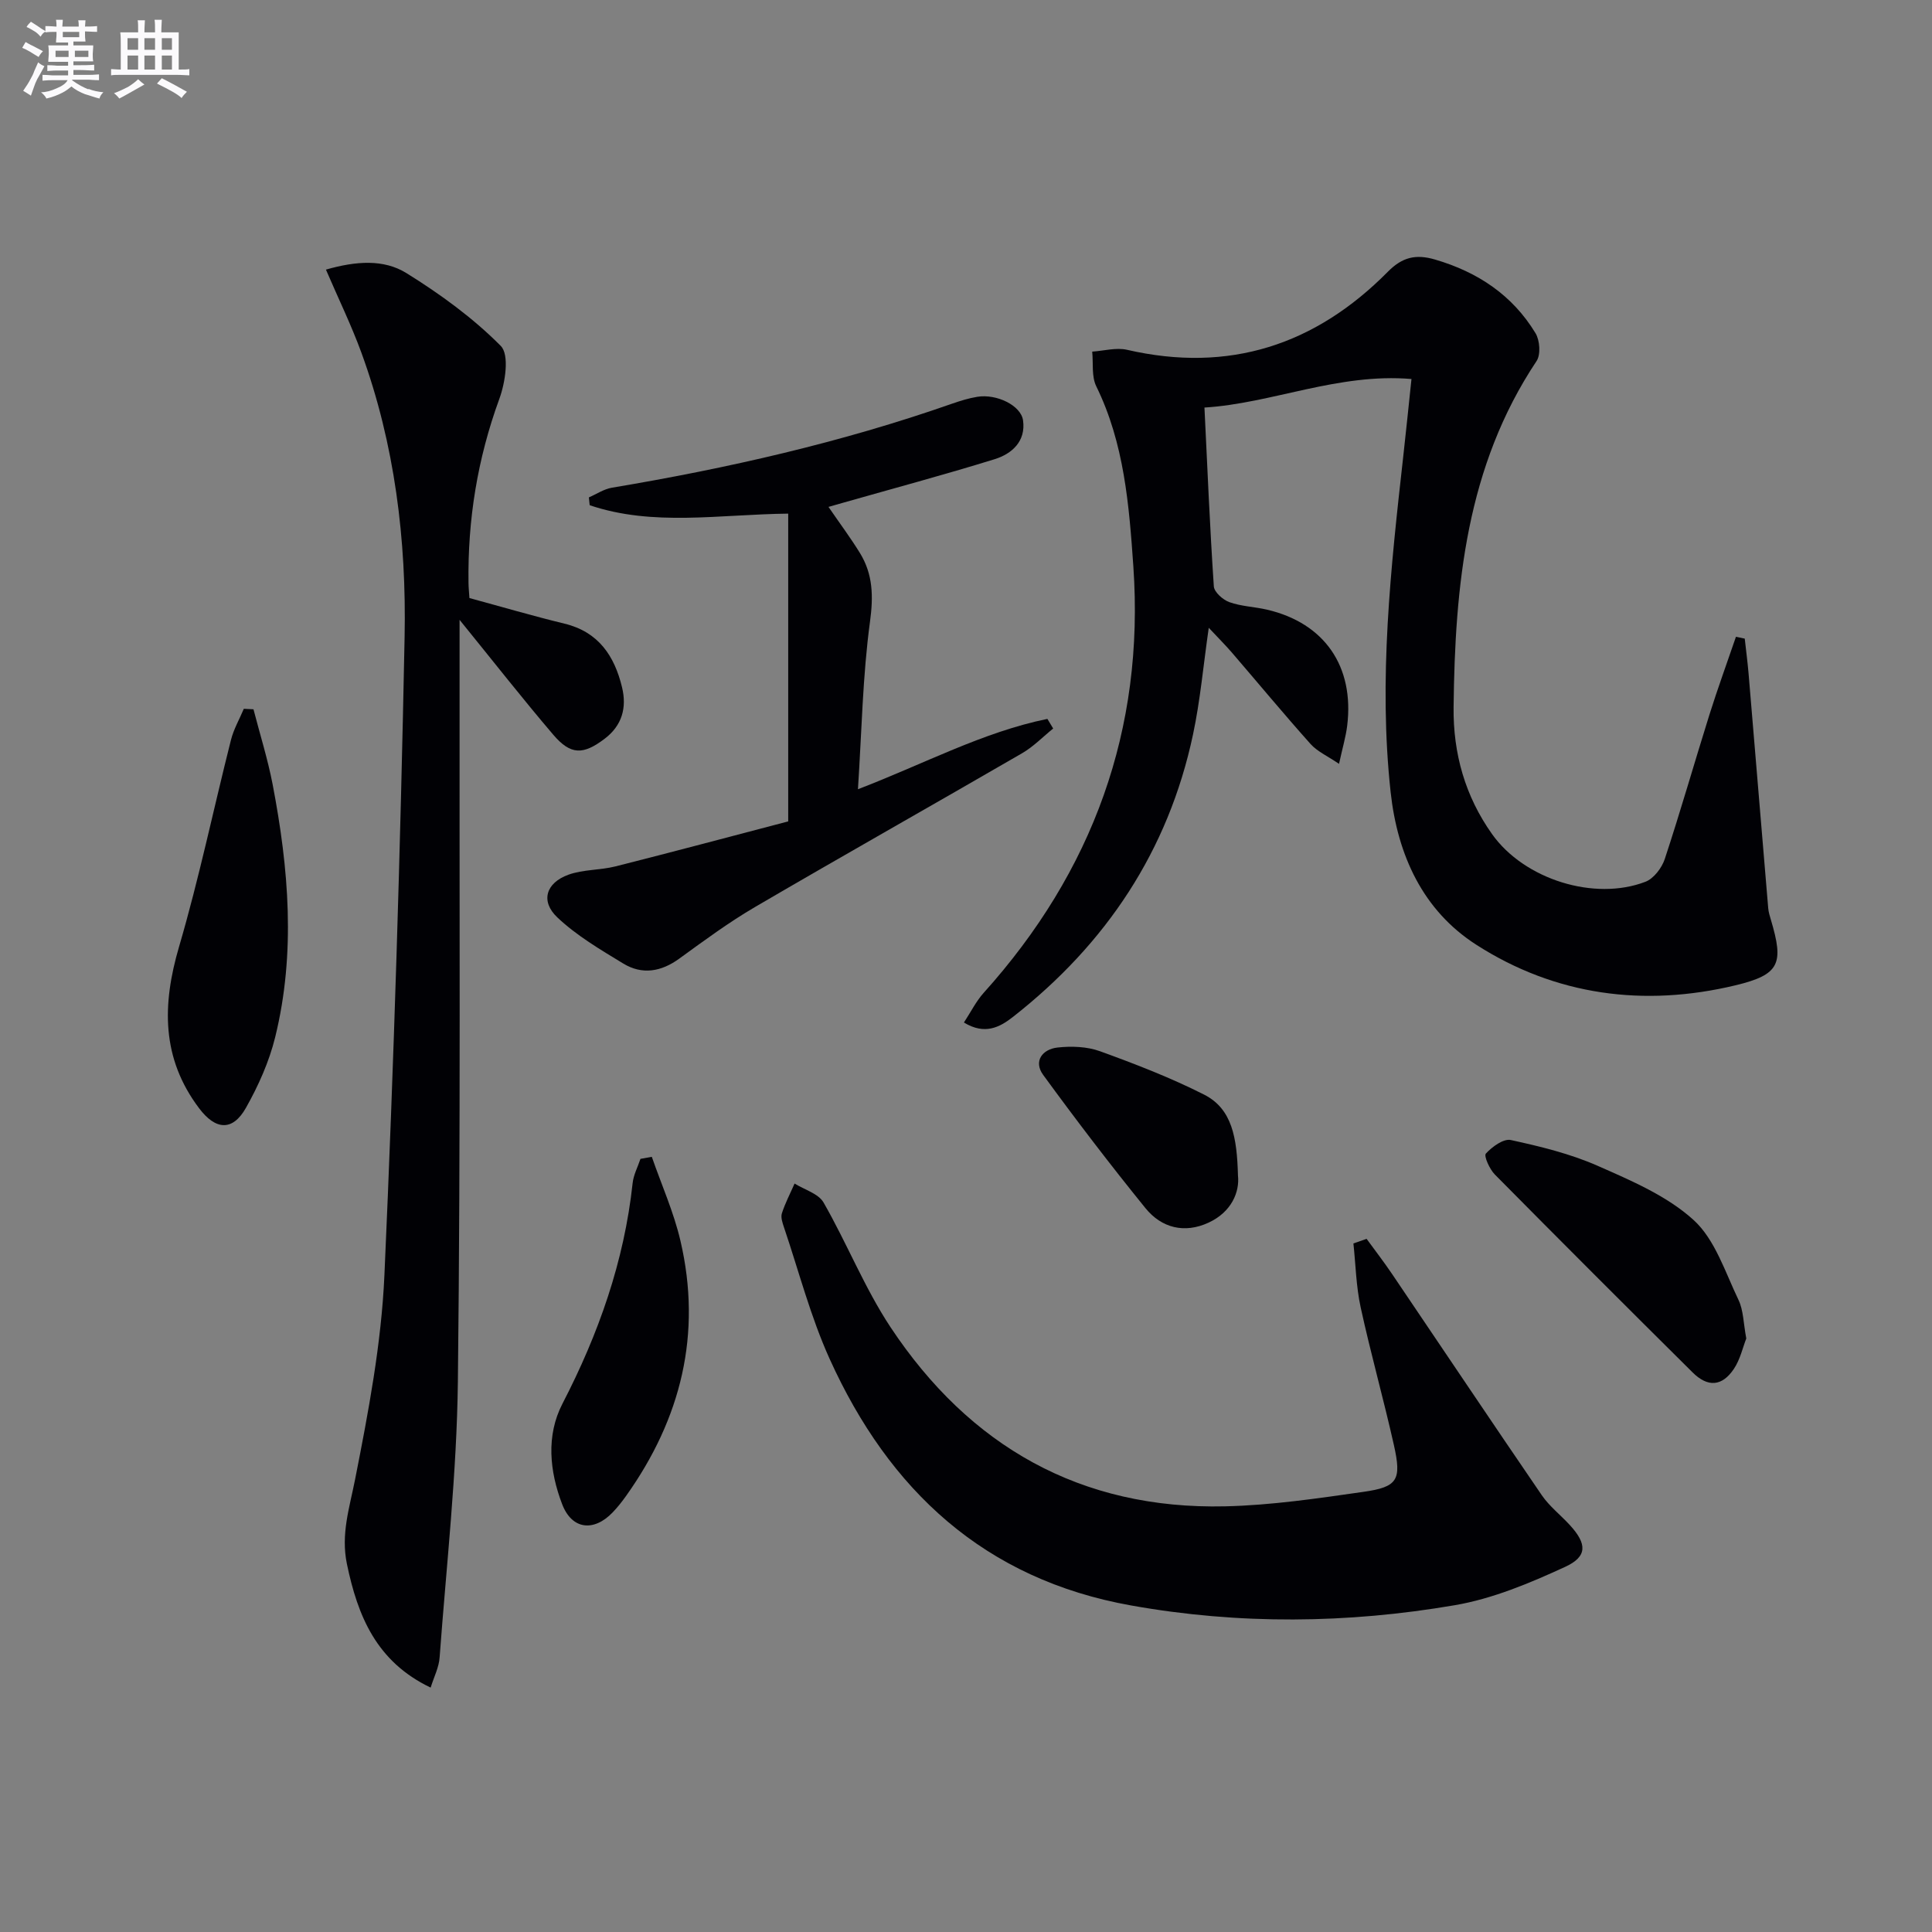
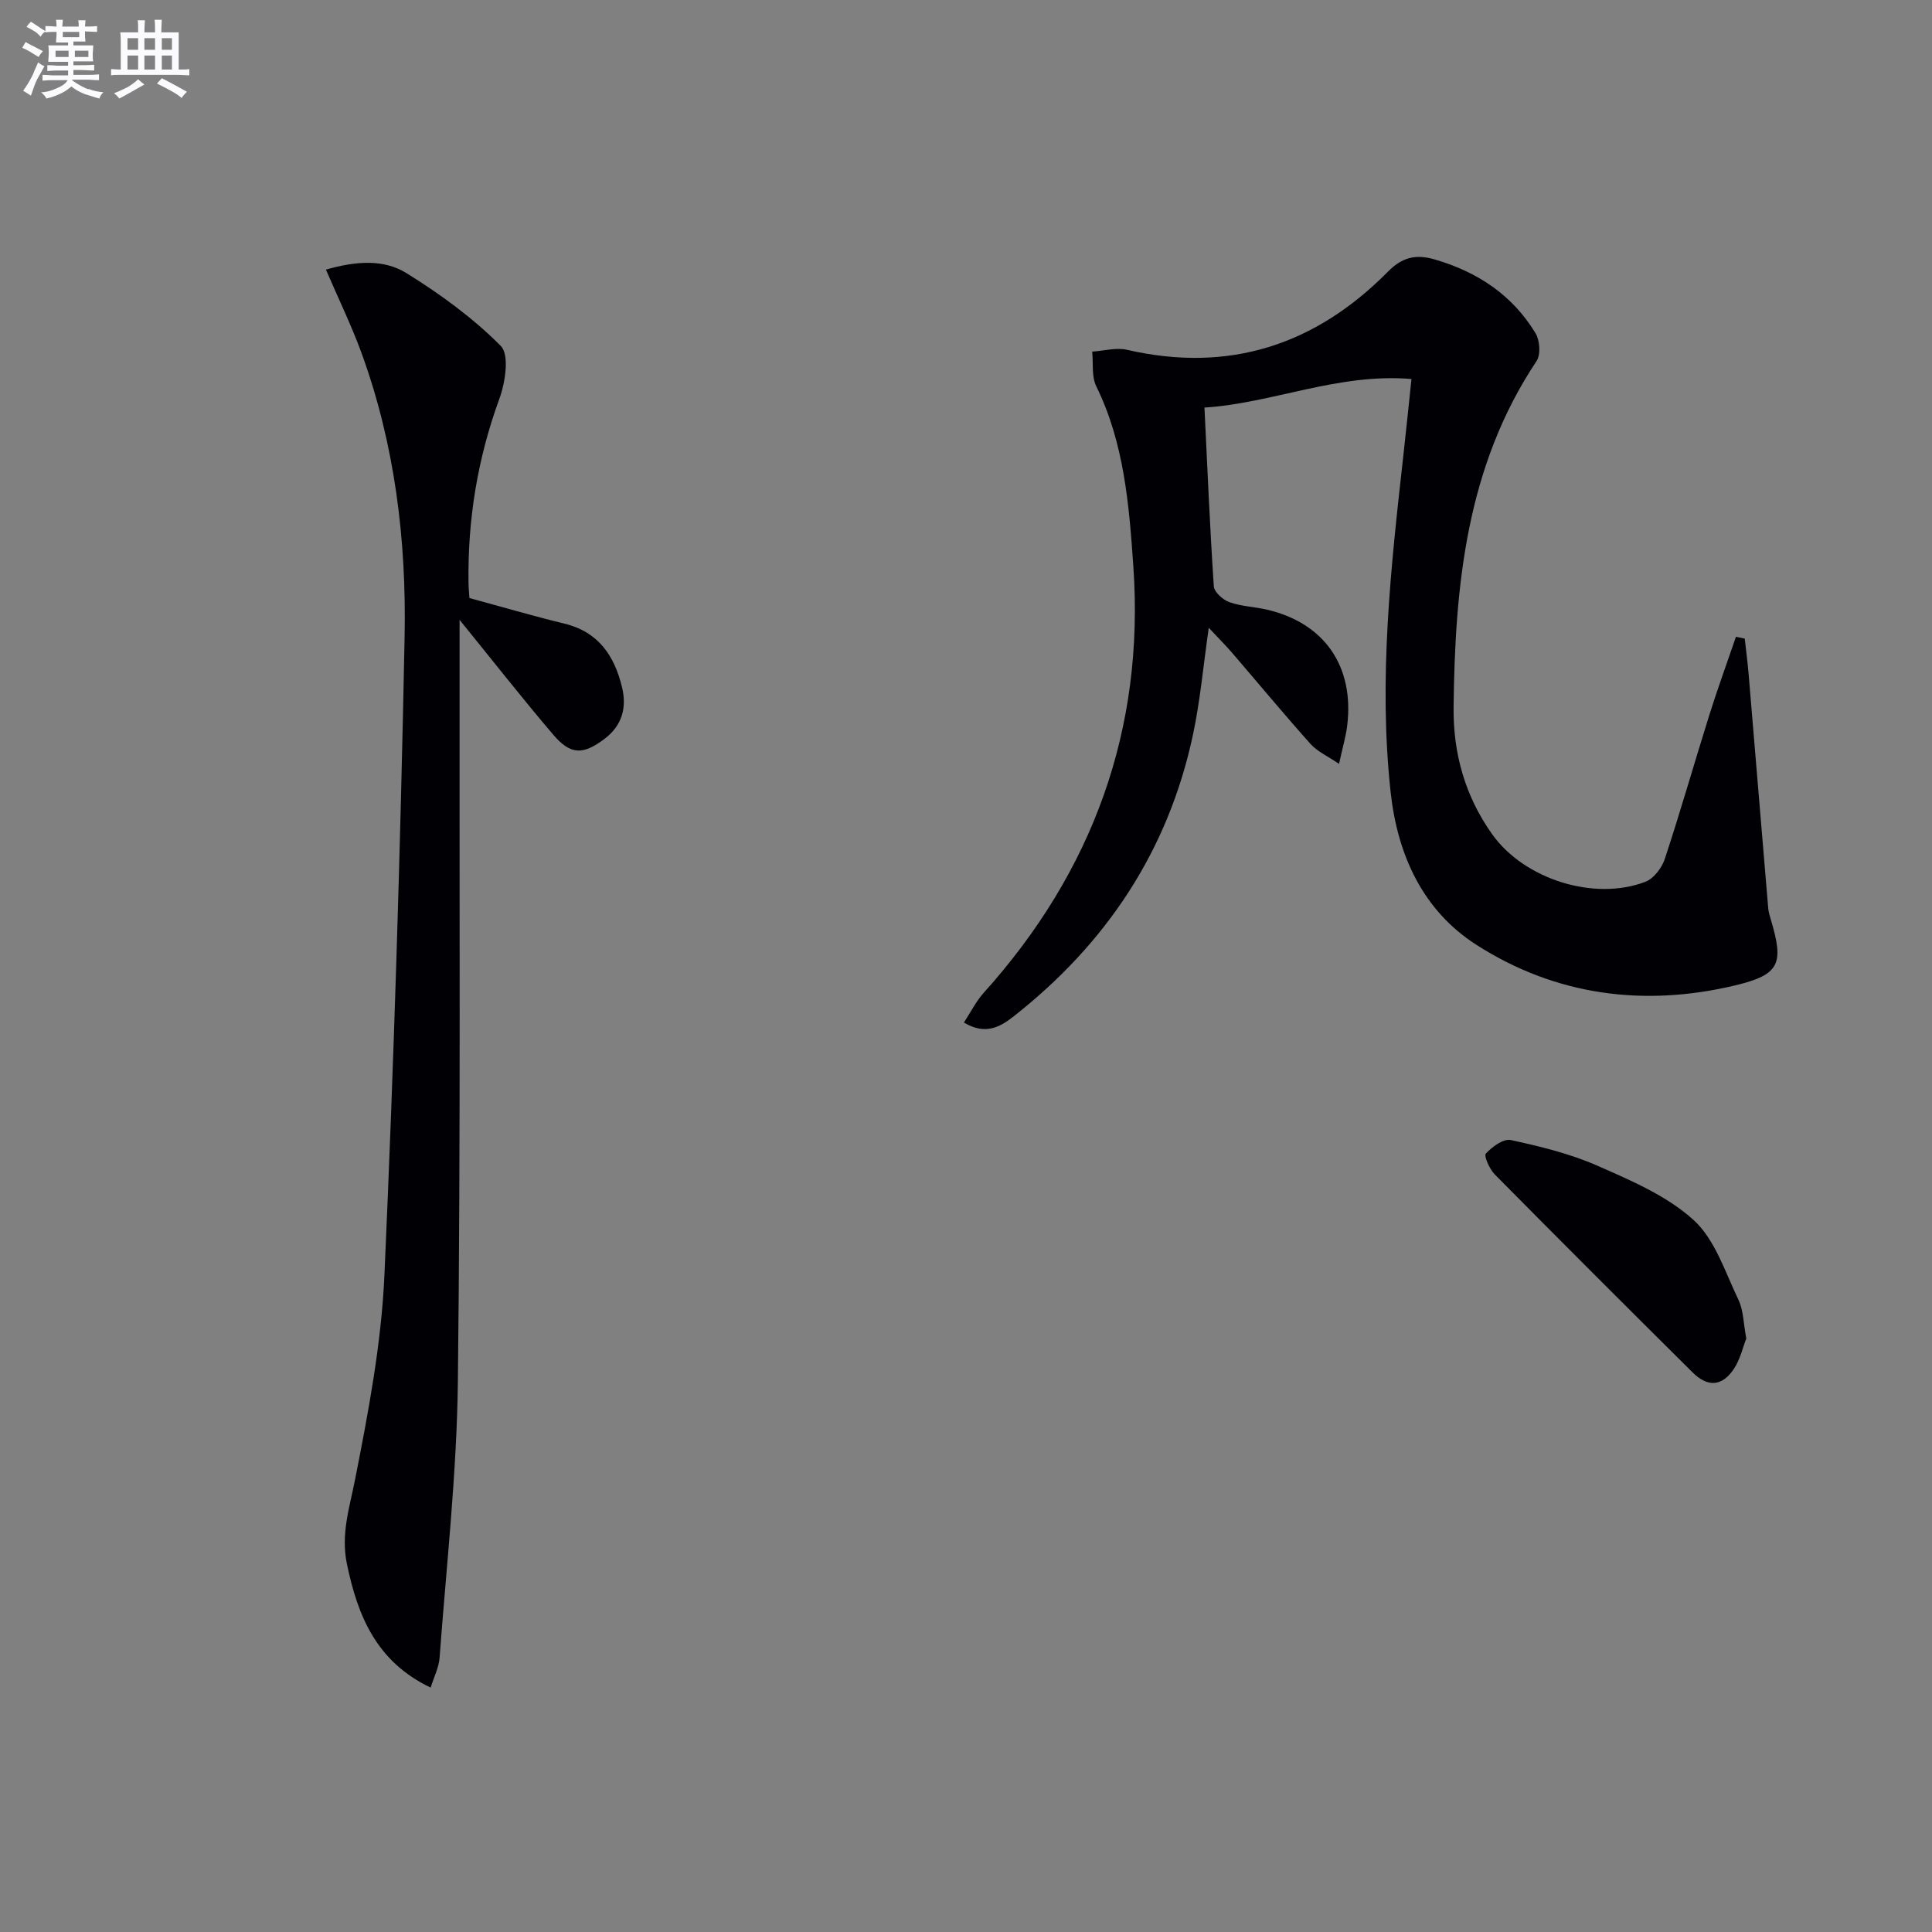
<svg xmlns="http://www.w3.org/2000/svg" enable-background="new 0 0 400 400" viewBox="0 0 400 400">
  <rect x="0" y="0" width="400" height="400" fill="#808080" stroke="none" />
  <g fill="#010105">
    <path d="m361.23 132.22c.27 2.4.58 4.79.79 7.19 1.37 16.2 2.7 32.41 4.07 48.62.07.82.32 1.62.56 2.42 2.69 9.04 1.89 11.33-7.35 13.55-18.91 4.54-37.26 2.12-53.65-8.4-11.05-7.09-16.3-18.53-17.73-31.56-2.55-23.34.03-46.5 2.62-69.65.57-5.1 1.09-10.21 1.69-15.92-15.2-1.29-28.92 5.06-42.86 5.91.61 12.54 1.12 24.79 1.94 37.02.08 1.19 1.88 2.79 3.22 3.27 2.46.88 5.2.95 7.78 1.55 11.91 2.77 18.12 11.75 16.61 24.04-.28 2.26-.94 4.47-1.69 7.89-2.4-1.64-4.51-2.56-5.9-4.12-5.54-6.2-10.85-12.61-16.28-18.92-1.39-1.61-2.9-3.11-4.79-5.13-1.13 7.82-1.76 15.04-3.26 22.09-5.11 24.08-17.99 43.35-37.25 58.45-2.75 2.16-5.85 3.82-10.18 1.18 1.43-2.18 2.51-4.38 4.08-6.13 22.61-25.13 33.33-54.55 31-88.27-.88-12.66-1.88-25.51-7.68-37.32-1-2.04-.6-4.77-.84-7.18 2.41-.16 4.95-.89 7.2-.38 21.13 4.87 39.01-.98 54.03-16.18 2.94-2.97 5.72-3.69 9.77-2.5 8.86 2.6 16 7.37 20.78 15.24.9 1.48 1.11 4.44.22 5.77-14.54 21.81-16.89 46.45-17.18 71.65-.11 9.64 2.41 18.46 7.95 26.27 6.67 9.41 21.21 13.95 31.77 9.89 1.72-.66 3.4-2.87 4.01-4.73 3.27-9.91 6.13-19.95 9.25-29.9 1.7-5.4 3.65-10.73 5.48-16.09.63.13 1.23.25 1.82.38z" />
    <path d="m89.16 349.4c-11.23-5.36-15.1-14.82-17.34-25.62-1.27-6.15.53-11.58 1.69-17.45 2.76-13.98 5.45-28.15 6.08-42.34 1.97-44.03 3.31-88.11 4.18-132.18.39-19.97-2.02-39.82-8.95-58.8-2.08-5.69-4.75-11.16-7.34-17.19 6.25-1.79 11.97-2.19 16.66.72 6.98 4.33 13.79 9.28 19.54 15.08 1.82 1.83.94 7.59-.3 10.97-4.52 12.36-6.57 25.02-6.38 38.11.01.99.12 1.98.19 3.12 6.6 1.79 13.1 3.7 19.68 5.3 7.07 1.71 10.36 6.71 11.92 13.19 1.01 4.19.02 7.91-3.63 10.66-4.42 3.34-7 3.38-10.61-.85-6.34-7.43-12.37-15.13-19.4-23.79v6.18c-.06 50.48.23 100.96-.35 151.44-.22 19.07-2.37 38.11-3.78 57.16-.12 2.04-1.15 4.02-1.86 6.29z" />
-     <path d="m282.94 256.49c1.77 2.43 3.61 4.81 5.29 7.3 10.33 15.26 20.58 30.58 30.99 45.79 1.58 2.3 3.89 4.09 5.8 6.17 3.54 3.87 3.71 6.5-.99 8.66-7.3 3.36-14.98 6.59-22.83 7.93-22.24 3.81-44.63 4.05-66.98.06-30.38-5.41-50.15-23.86-62.46-51.07-3.94-8.71-6.36-18.11-9.44-27.21-.31-.93-.71-2.07-.44-2.91.68-2.12 1.73-4.12 2.63-6.17 2.05 1.28 4.94 2.08 6 3.93 4.86 8.47 8.5 17.71 13.87 25.82 16.34 24.64 39.34 37.76 69.27 37.08 9.57-.22 19.14-1.64 28.64-3 7.1-1.01 7.92-2.45 6.3-9.69-2.14-9.54-4.8-18.96-6.88-28.51-.94-4.32-1.03-8.82-1.5-13.23.9-.32 1.82-.64 2.73-.95z" />
-     <path d="m171.53 104.95c2.41 3.51 4.59 6.43 6.5 9.53 2.72 4.42 2.81 8.98 2.09 14.26-1.51 11.15-1.7 22.47-2.49 34.66 13.68-5.24 25.83-11.82 39.22-14.56.4.66.8 1.32 1.2 1.99-2.13 1.72-4.08 3.75-6.42 5.11-18.41 10.67-36.96 21.12-55.33 31.86-5.44 3.18-10.55 6.96-15.66 10.67-3.76 2.73-7.68 3.4-11.6 1.02-4.75-2.89-9.67-5.78-13.66-9.56-3.53-3.35-2.35-7.14 2.3-8.83 3.05-1.1 6.55-.92 9.74-1.72 12.04-3.04 24.05-6.25 35.77-9.32 0-21.44 0-42.31 0-63.72-14.29.16-27.98 2.7-41.1-1.74-.06-.54-.11-1.08-.17-1.62 1.58-.68 3.1-1.72 4.74-2 23.92-4.01 47.5-9.36 70.42-17.39 1.72-.6 3.49-1.15 5.28-1.44 3.97-.64 9.01 1.78 9.45 4.88.61 4.33-2.3 6.94-5.91 8.05-10.46 3.24-21.04 6.07-31.57 9.07-.79.21-1.55.44-2.8.8z" />
-     <path d="m52.48 146.85c1.34 5.19 2.96 10.32 3.97 15.57 3.33 17.4 4.81 34.9.52 52.33-1.25 5.08-3.48 10.06-6.06 14.63-2.76 4.88-6.28 4.6-9.69.07-7.82-10.37-7.67-21.44-4.15-33.44 4.14-14.11 7.14-28.55 10.75-42.82.56-2.23 1.76-4.29 2.66-6.44.67.03 1.33.07 2 .1z" />
    <path d="m361.55 277.12c-.72 1.82-1.25 4.33-2.58 6.31-2.44 3.63-5.4 3.83-8.53.72-13.71-13.6-27.37-27.25-40.95-40.98-1.08-1.1-2.31-3.83-1.86-4.33 1.29-1.41 3.65-3.14 5.17-2.81 6.1 1.33 12.29 2.83 17.98 5.34 6.96 3.07 14.36 6.22 19.86 11.22 4.45 4.05 6.54 10.81 9.3 16.55 1.03 2.15 1.01 4.82 1.61 7.98z" />
-     <path d="m134.95 239.51c2.01 5.79 4.55 11.46 5.93 17.39 4.49 19.24.13 36.79-11.21 52.75-.86 1.21-1.79 2.4-2.82 3.47-3.91 4.08-8.44 3.58-10.46-1.69-2.61-6.81-3.36-14.19.06-20.81 7.47-14.44 12.78-29.45 14.53-45.67.18-1.71 1.07-3.35 1.62-5.02.79-.13 1.57-.27 2.35-.42z" />
-     <path d="m256.31 243.4c.36 3.32-1.27 7.51-6.1 9.74-4.98 2.3-9.73 1.1-13.06-3.01-7.3-9-14.34-18.22-21.17-27.58-2.07-2.84-.16-5.32 2.96-5.67 2.89-.32 6.12-.21 8.81.77 7.31 2.65 14.62 5.47 21.55 8.98 5.82 2.96 6.8 8.93 7.01 16.77z" />
  </g>
  <path d="m6.8 9.5c.6.3 1.3.7 2.1 1.1-.4.4-.7.8-.9 1.2-.7-.4-1.3-.8-1.8-1.1s-1.1-.6-1.6-.8c.2-.4.5-.8.7-1.2.4.2.8.5 1.5.8zm.9 6.9c-.3.6-.5 1.1-.7 1.7s-.4 1.1-.6 1.7c-.6-.4-1.1-.7-1.6-1 .7-1 1.2-1.8 1.5-2.4.3-.5.6-1.1.8-1.7.3-.6.5-1.2.8-1.8.3.3.8.6 1.3.8-.7 1.3-1.2 2.2-1.5 2.7zm.1-11c.4.3 1 .7 1.7 1.1-.5.2-.8.6-1.1 1.1-.5-.6-1-1-1.4-1.2s-.9-.6-1.5-.8c.2-.4.5-.7.9-1.1.5.3.9.6 1.4.9zm10.5 13c1 .4 2 .6 3.1.7-.4.4-.7.8-.8 1.3-.9-.2-1.9-.6-3-.9-1-.4-2-.9-2.8-1.6-.5.4-1.1.9-1.9 1.3s-1.9.9-3.3 1.2c-.1-.3-.5-.8-1.1-1.3 1 0 2.1-.3 3.2-.8 1.2-.5 1.9-1 2.3-1.7h-3.2c-.4 0-1 0-2 .1v-1.2c1 0 1.7.1 2 .1h3.3v-1h-2.3c-.2 0-.9 0-2 .1v-1.2c1.2 0 1.9.1 2 .1h2.3v-.8h-4.1c0-.7.1-1.2.1-1.6 0-.5 0-1.1-.1-1.8h4.1v-.6h-2.5c0-.6.1-1.1.1-1.6v-.6h-.5c-.4 0-1 0-1.8.1v-1.3c1.2 0 1.9.1 2.1.1h.2c0-.3 0-.8-.1-1.4h1.4c0 .6-.1 1-.1 1.4h3.4c0-.4 0-.8-.1-1.3h1.5c0 .4-.1.9-.1 1.3.7 0 1.5 0 2.5-.1v1.2c-1 0-1.8-.1-2.5-.1v.6c0 .3 0 .8.1 1.5h-2.5v.8h4.1c0 .7-.1 1.3-.1 1.8s0 1 .1 1.5h-4.1v.8h1.4c.8 0 1.8 0 2.9-.1v1.2c-1 0-1.9-.1-2.8-.1h-1.5v1h3.2c.3 0 1 0 2.1-.1v1.2c-1.1 0-1.8-.1-2.1-.1h-3.4l-.1.1c1.4 1 2.4 1.5 3.4 1.9zm-4.1-6.6v-1.3h-2.7v1.3zm2.2-4.1v-1.1h-3.4v1.1zm1.9 4.1v-1.3h-2.8v1.3z" fill="#fbfafc" />
  <path d="m37 6.7v2.3 5.4c1 0 1.8 0 2.2-.1v1.3c-.6 0-1.5-.1-2.5-.1h-11.9c-.7 0-1.3 0-1.8.1v-1.3c.5 0 1.1.1 2 .1v-5.2c0-1 0-1.8-.1-2.5h3.7c0-1.3 0-2.1-.1-2.5h1.5c0 .4-.1 1.3-.1 2.5h2.2c0-1.2 0-2.1-.1-2.6h1.5c0 .4-.1 1.3-.1 2.6zm-12.3 13.7c-.3-.4-.7-.8-1.1-1.1 1.1-.4 2.1-.9 2.9-1.3.8-.5 1.5-1 2.1-1.6.4.4.9.8 1.3 1.1-2.5 1.4-4.2 2.4-5.2 2.9zm3.9-10.1v-2.4h-2.2v2.4zm0 4.1v-2.9h-2.2v2.9zm3.5-4.1v-2.4h-2.2v2.4zm0 4.1v-2.9h-2.2v2.9zm.4 2.9 1-1.1c.6.3 1.4.7 2.5 1.3s2 1.1 2.7 1.5c-.4.4-.8.8-1.1 1.3-.8-.8-2.5-1.7-5.1-3zm3.1-7v-2.4h-2.1v2.4zm0 4.1v-2.9h-2.1v2.9z" fill="#fbfafc" />
</svg>